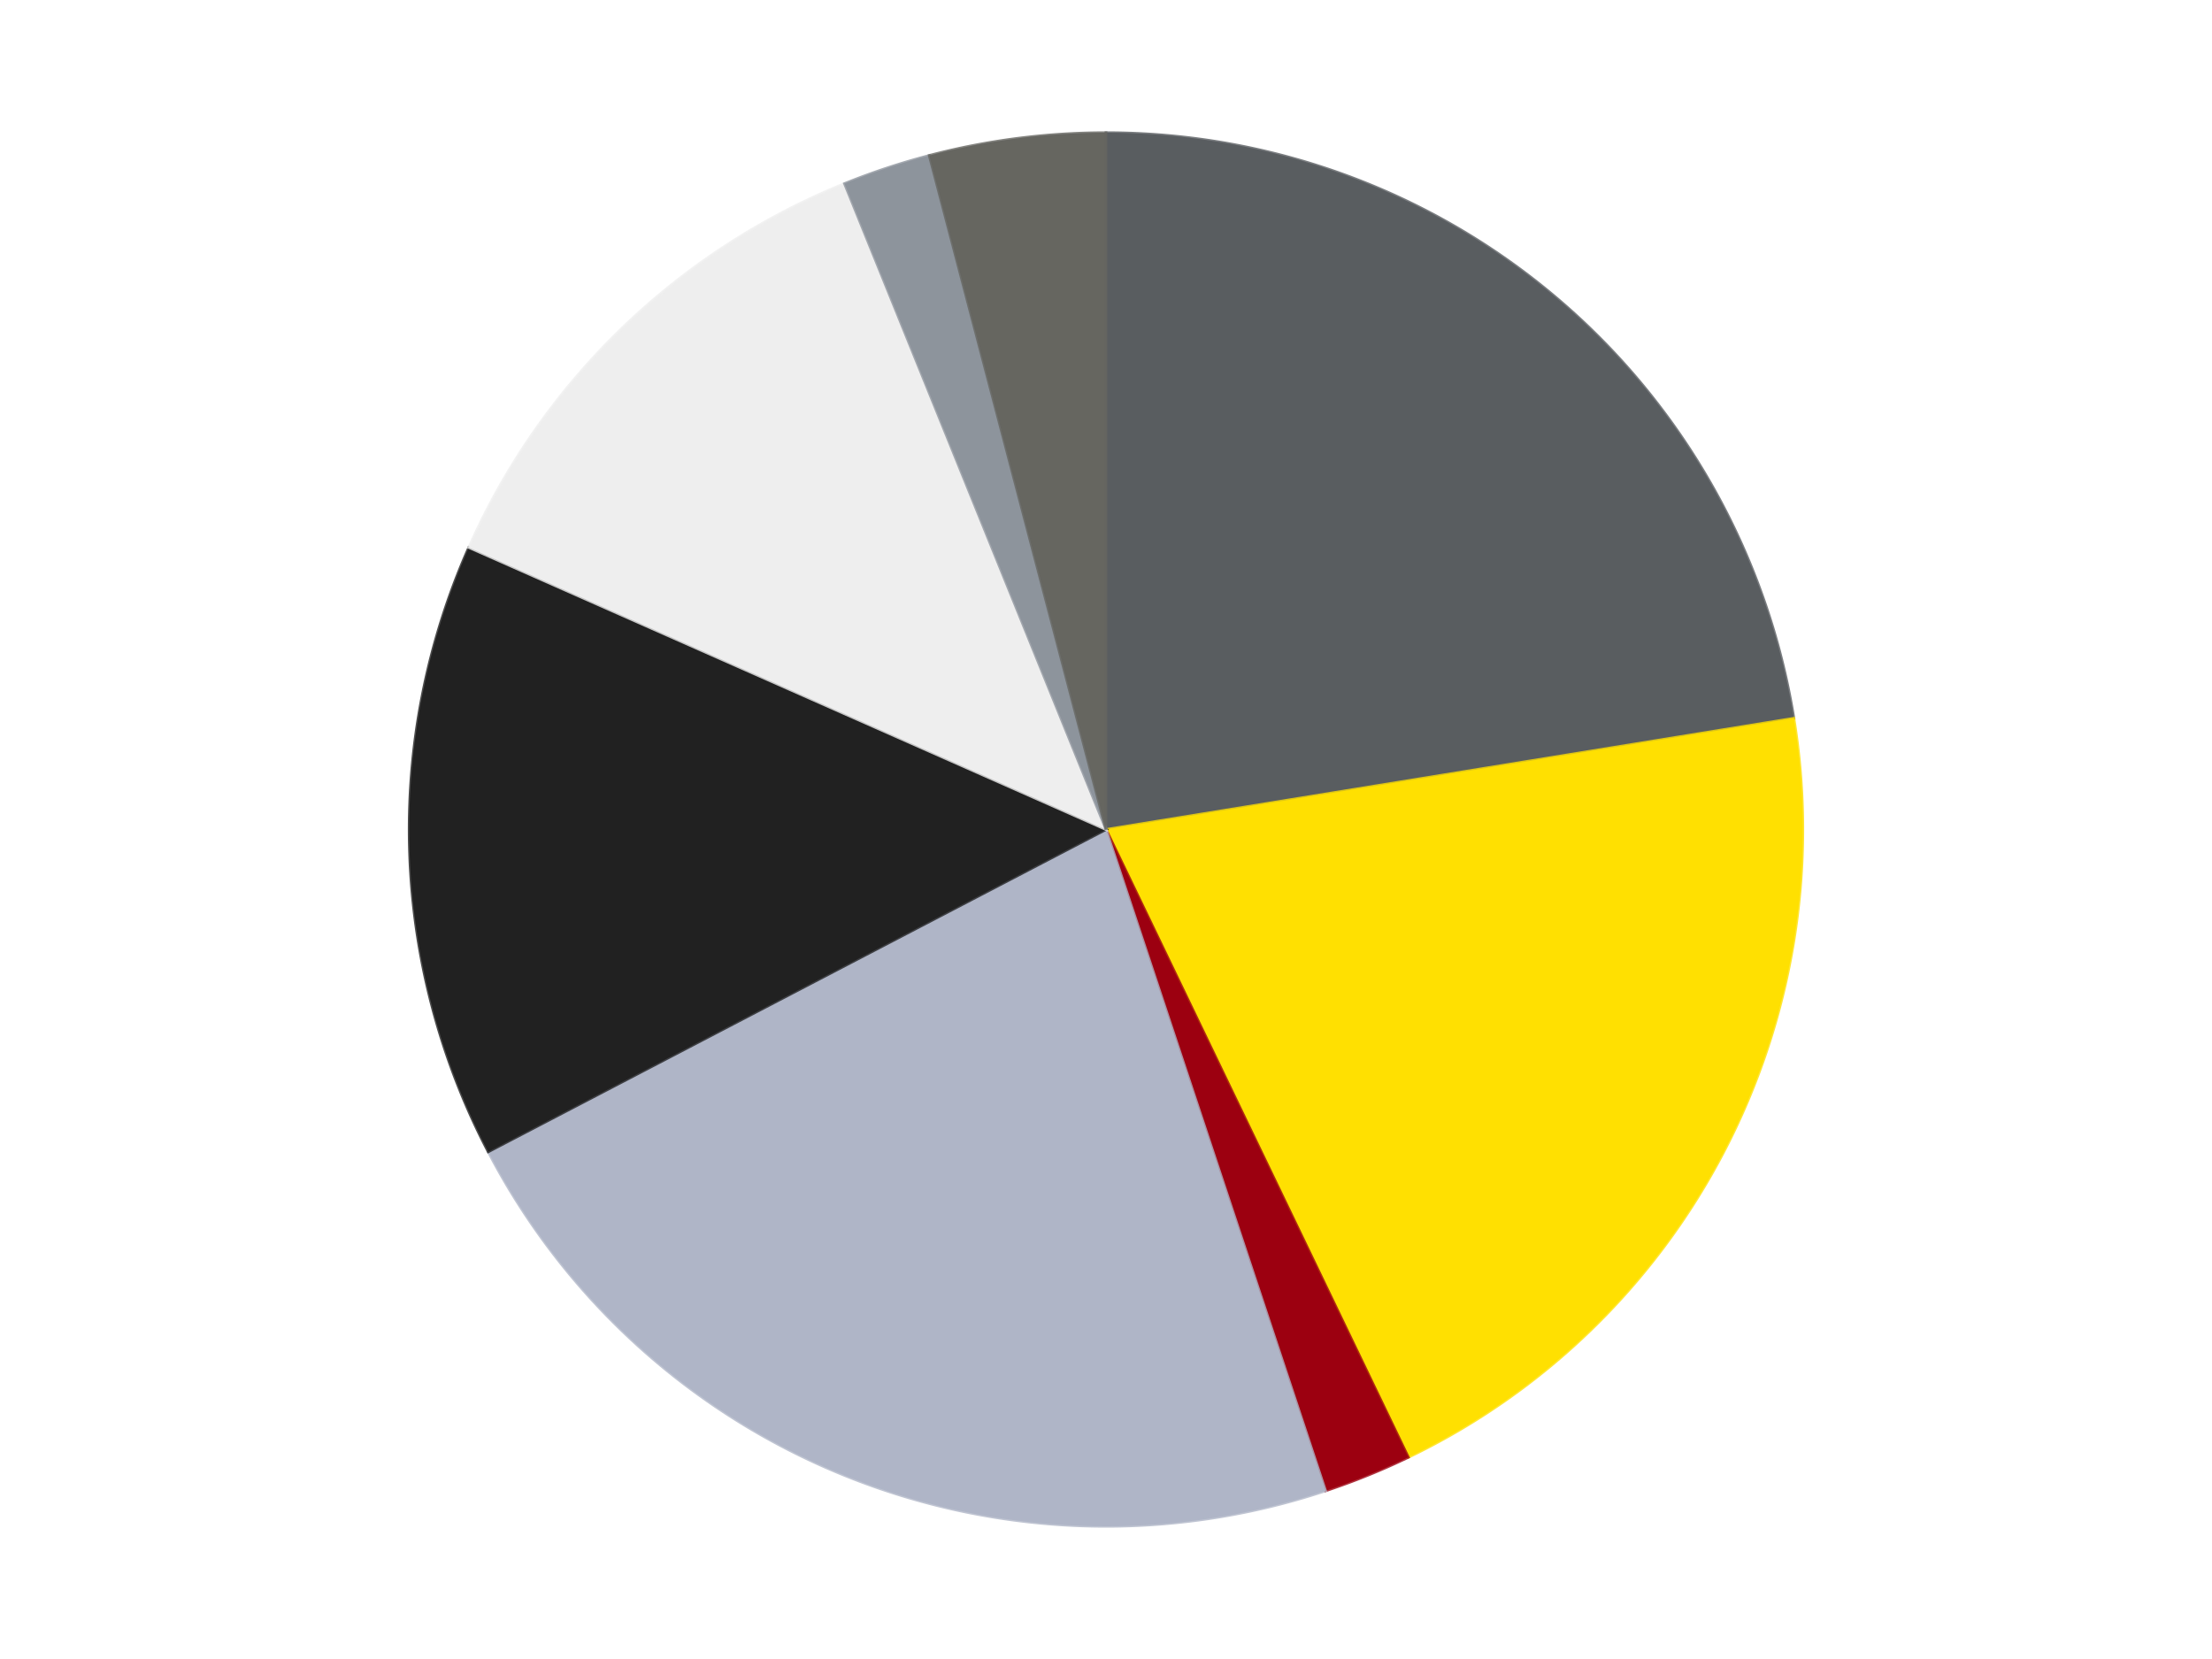
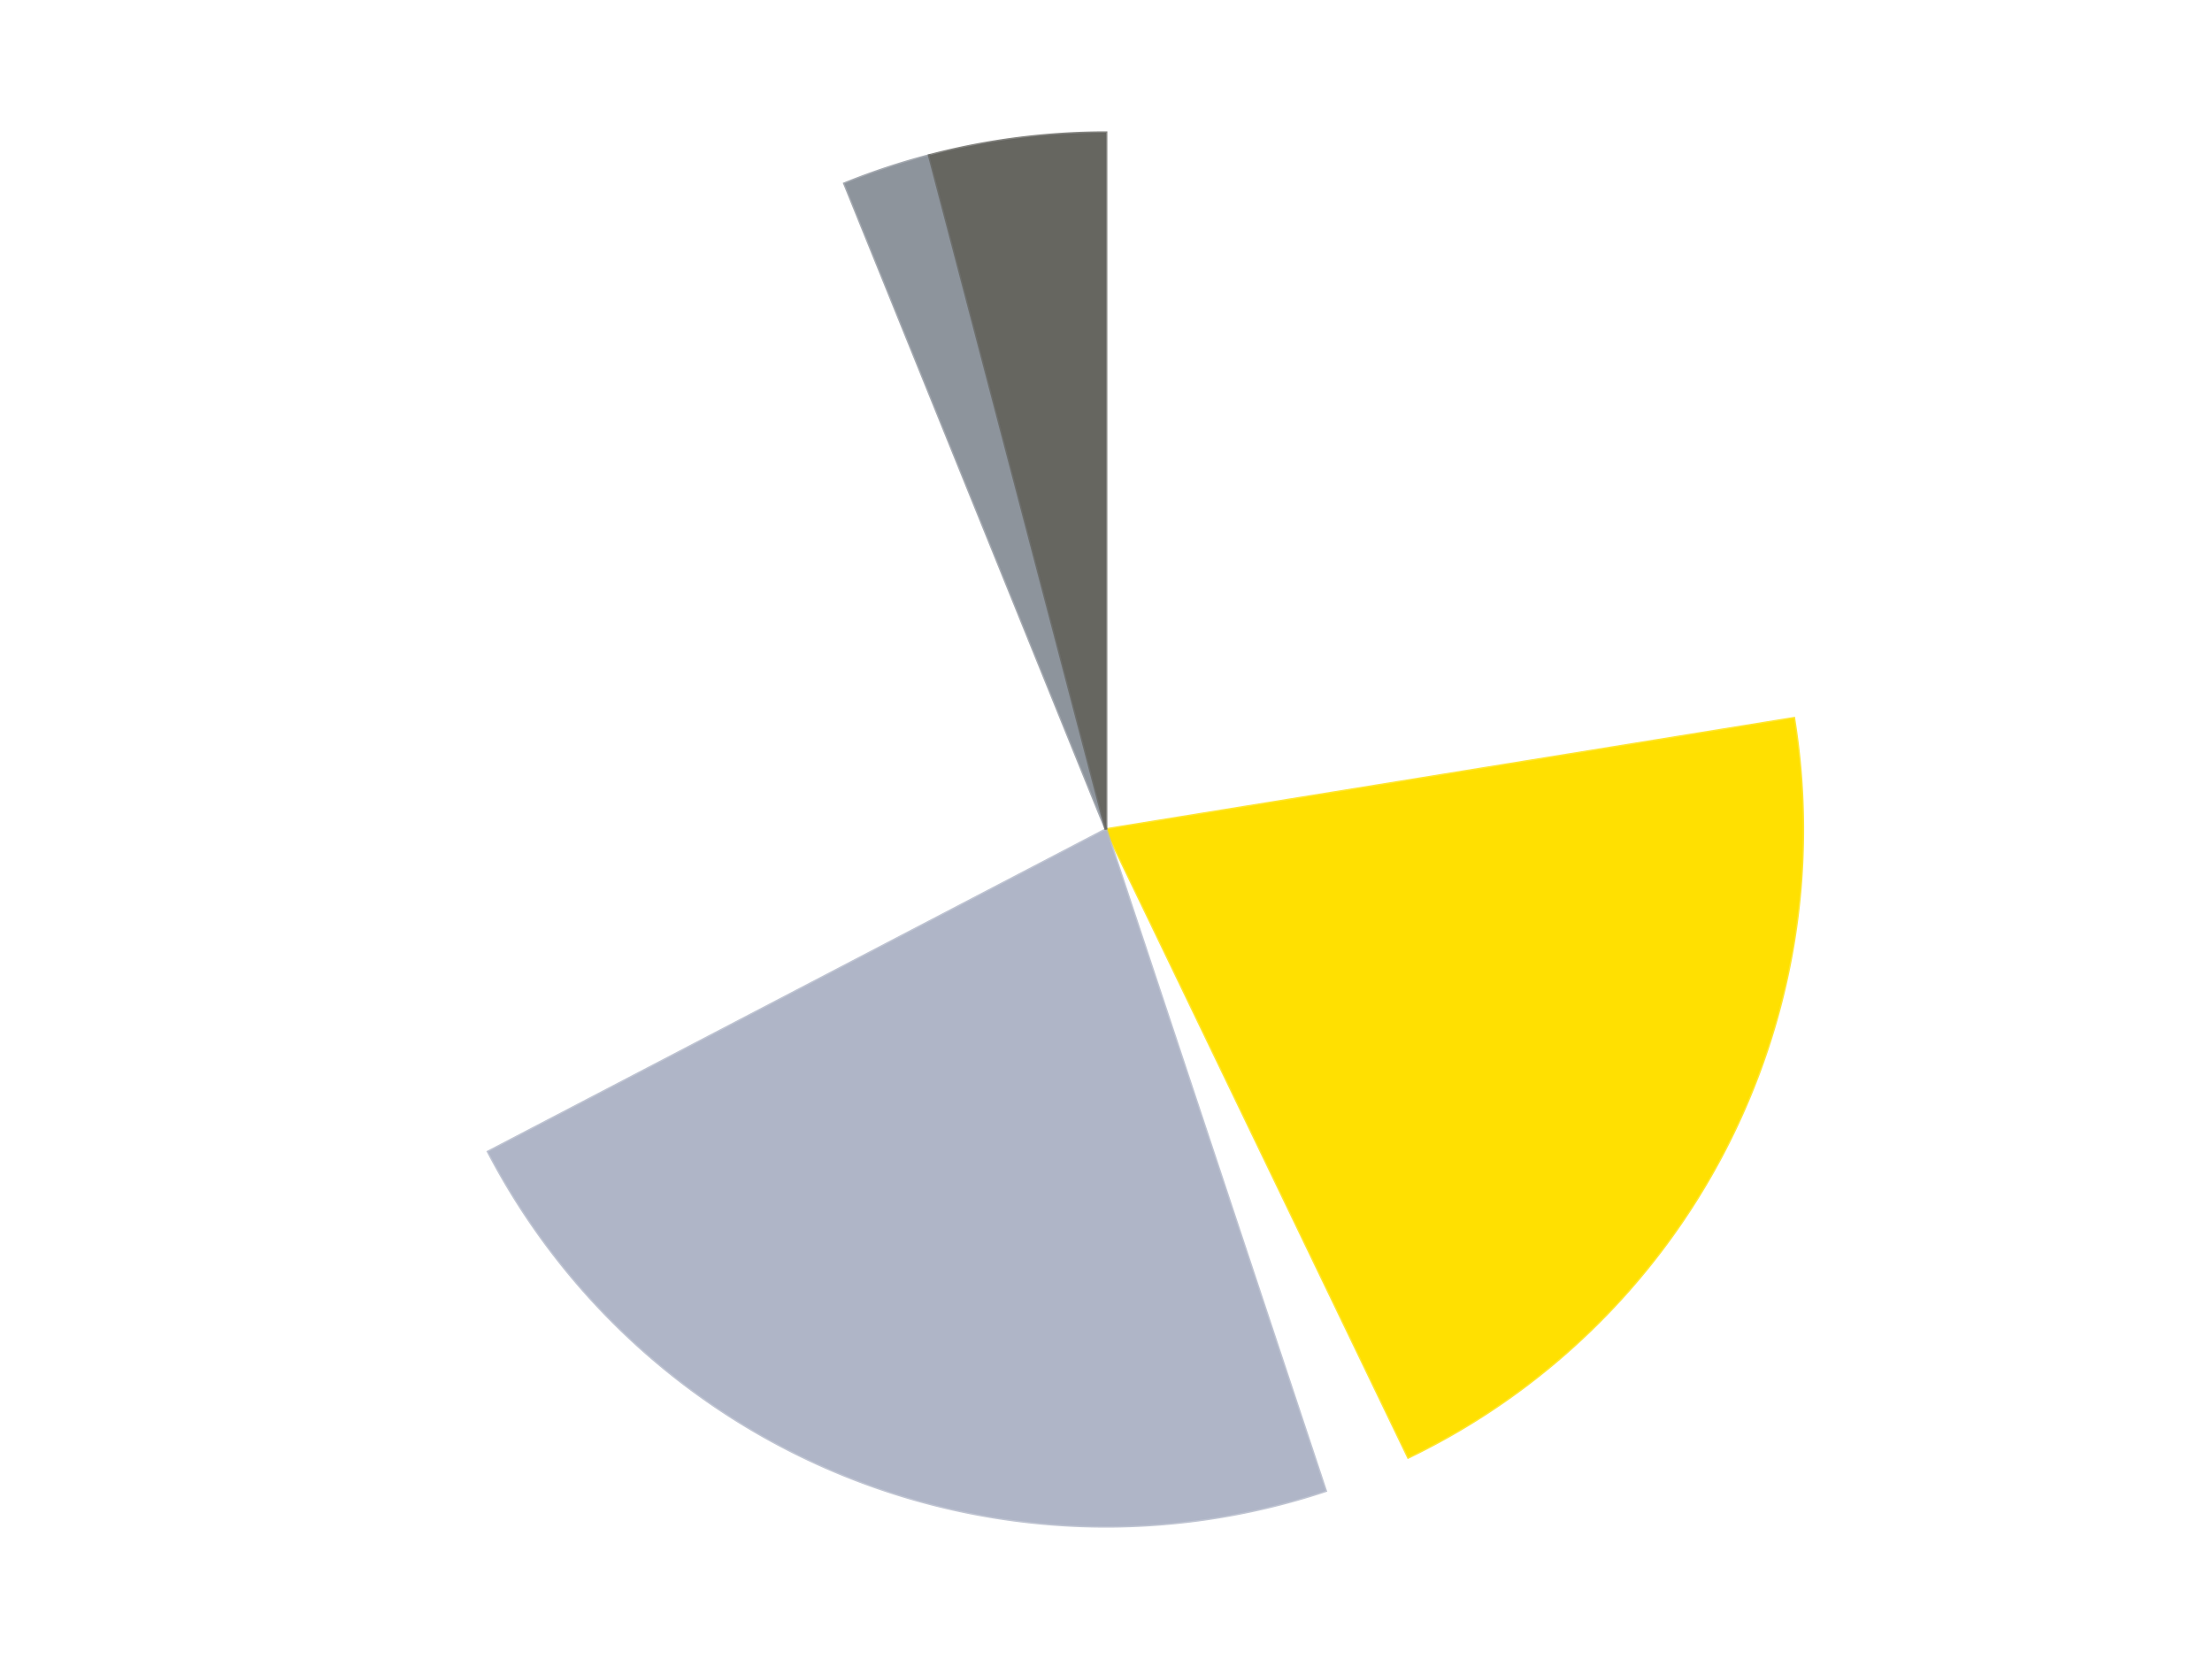
<svg xmlns="http://www.w3.org/2000/svg" xmlns:xlink="http://www.w3.org/1999/xlink" id="chart-7a26992a-18f4-4434-92ad-c8bbdfceb841" class="pygal-chart" viewBox="0 0 800 600">
  <defs>
    <style type="text/css">#chart-7a26992a-18f4-4434-92ad-c8bbdfceb841{-webkit-user-select:none;-webkit-font-smoothing:antialiased;font-family:Consolas,"Liberation Mono",Menlo,Courier,monospace}#chart-7a26992a-18f4-4434-92ad-c8bbdfceb841 .title{font-family:Consolas,"Liberation Mono",Menlo,Courier,monospace;font-size:16px}#chart-7a26992a-18f4-4434-92ad-c8bbdfceb841 .legends .legend text{font-family:Consolas,"Liberation Mono",Menlo,Courier,monospace;font-size:14px}#chart-7a26992a-18f4-4434-92ad-c8bbdfceb841 .axis text{font-family:Consolas,"Liberation Mono",Menlo,Courier,monospace;font-size:10px}#chart-7a26992a-18f4-4434-92ad-c8bbdfceb841 .axis text.major{font-family:Consolas,"Liberation Mono",Menlo,Courier,monospace;font-size:10px}#chart-7a26992a-18f4-4434-92ad-c8bbdfceb841 .text-overlay text.value{font-family:Consolas,"Liberation Mono",Menlo,Courier,monospace;font-size:16px}#chart-7a26992a-18f4-4434-92ad-c8bbdfceb841 .text-overlay text.label{font-family:Consolas,"Liberation Mono",Menlo,Courier,monospace;font-size:10px}#chart-7a26992a-18f4-4434-92ad-c8bbdfceb841 .tooltip{font-family:Consolas,"Liberation Mono",Menlo,Courier,monospace;font-size:14px}#chart-7a26992a-18f4-4434-92ad-c8bbdfceb841 text.no_data{font-family:Consolas,"Liberation Mono",Menlo,Courier,monospace;font-size:64px}
#chart-7a26992a-18f4-4434-92ad-c8bbdfceb841{background-color:transparent}#chart-7a26992a-18f4-4434-92ad-c8bbdfceb841 path,#chart-7a26992a-18f4-4434-92ad-c8bbdfceb841 line,#chart-7a26992a-18f4-4434-92ad-c8bbdfceb841 rect,#chart-7a26992a-18f4-4434-92ad-c8bbdfceb841 circle{-webkit-transition:150ms;-moz-transition:150ms;transition:150ms}#chart-7a26992a-18f4-4434-92ad-c8bbdfceb841 .graph &gt; .background{fill:transparent}#chart-7a26992a-18f4-4434-92ad-c8bbdfceb841 .plot &gt; .background{fill:transparent}#chart-7a26992a-18f4-4434-92ad-c8bbdfceb841 .graph{fill:rgba(0,0,0,.87)}#chart-7a26992a-18f4-4434-92ad-c8bbdfceb841 text.no_data{fill:rgba(0,0,0,1)}#chart-7a26992a-18f4-4434-92ad-c8bbdfceb841 .title{fill:rgba(0,0,0,1)}#chart-7a26992a-18f4-4434-92ad-c8bbdfceb841 .legends .legend text{fill:rgba(0,0,0,.87)}#chart-7a26992a-18f4-4434-92ad-c8bbdfceb841 .legends .legend:hover text{fill:rgba(0,0,0,1)}#chart-7a26992a-18f4-4434-92ad-c8bbdfceb841 .axis .line{stroke:rgba(0,0,0,1)}#chart-7a26992a-18f4-4434-92ad-c8bbdfceb841 .axis .guide.line{stroke:rgba(0,0,0,.54)}#chart-7a26992a-18f4-4434-92ad-c8bbdfceb841 .axis .major.line{stroke:rgba(0,0,0,.87)}#chart-7a26992a-18f4-4434-92ad-c8bbdfceb841 .axis text.major{fill:rgba(0,0,0,1)}#chart-7a26992a-18f4-4434-92ad-c8bbdfceb841 .axis.y .guides:hover .guide.line,#chart-7a26992a-18f4-4434-92ad-c8bbdfceb841 .line-graph .axis.x .guides:hover .guide.line,#chart-7a26992a-18f4-4434-92ad-c8bbdfceb841 .stackedline-graph .axis.x .guides:hover .guide.line,#chart-7a26992a-18f4-4434-92ad-c8bbdfceb841 .xy-graph .axis.x .guides:hover .guide.line{stroke:rgba(0,0,0,1)}#chart-7a26992a-18f4-4434-92ad-c8bbdfceb841 .axis .guides:hover text{fill:rgba(0,0,0,1)}#chart-7a26992a-18f4-4434-92ad-c8bbdfceb841 .reactive{fill-opacity:1.0;stroke-opacity:.8;stroke-width:1}#chart-7a26992a-18f4-4434-92ad-c8bbdfceb841 .ci{stroke:rgba(0,0,0,.87)}#chart-7a26992a-18f4-4434-92ad-c8bbdfceb841 .reactive.active,#chart-7a26992a-18f4-4434-92ad-c8bbdfceb841 .active .reactive{fill-opacity:0.6;stroke-opacity:.9;stroke-width:4}#chart-7a26992a-18f4-4434-92ad-c8bbdfceb841 .ci .reactive.active{stroke-width:1.5}#chart-7a26992a-18f4-4434-92ad-c8bbdfceb841 .series text{fill:rgba(0,0,0,1)}#chart-7a26992a-18f4-4434-92ad-c8bbdfceb841 .tooltip rect{fill:transparent;stroke:rgba(0,0,0,1);-webkit-transition:opacity 150ms;-moz-transition:opacity 150ms;transition:opacity 150ms}#chart-7a26992a-18f4-4434-92ad-c8bbdfceb841 .tooltip .label{fill:rgba(0,0,0,.87)}#chart-7a26992a-18f4-4434-92ad-c8bbdfceb841 .tooltip .label{fill:rgba(0,0,0,.87)}#chart-7a26992a-18f4-4434-92ad-c8bbdfceb841 .tooltip .legend{font-size:.8em;fill:rgba(0,0,0,.54)}#chart-7a26992a-18f4-4434-92ad-c8bbdfceb841 .tooltip .x_label{font-size:.6em;fill:rgba(0,0,0,1)}#chart-7a26992a-18f4-4434-92ad-c8bbdfceb841 .tooltip .xlink{font-size:.5em;text-decoration:underline}#chart-7a26992a-18f4-4434-92ad-c8bbdfceb841 .tooltip .value{font-size:1.5em}#chart-7a26992a-18f4-4434-92ad-c8bbdfceb841 .bound{font-size:.5em}#chart-7a26992a-18f4-4434-92ad-c8bbdfceb841 .max-value{font-size:.75em;fill:rgba(0,0,0,.54)}#chart-7a26992a-18f4-4434-92ad-c8bbdfceb841 .map-element{fill:transparent;stroke:rgba(0,0,0,.54) !important}#chart-7a26992a-18f4-4434-92ad-c8bbdfceb841 .map-element .reactive{fill-opacity:inherit;stroke-opacity:inherit}#chart-7a26992a-18f4-4434-92ad-c8bbdfceb841 .color-0,#chart-7a26992a-18f4-4434-92ad-c8bbdfceb841 .color-0 a:visited{stroke:#F44336;fill:#F44336}#chart-7a26992a-18f4-4434-92ad-c8bbdfceb841 .color-1,#chart-7a26992a-18f4-4434-92ad-c8bbdfceb841 .color-1 a:visited{stroke:#3F51B5;fill:#3F51B5}#chart-7a26992a-18f4-4434-92ad-c8bbdfceb841 .color-2,#chart-7a26992a-18f4-4434-92ad-c8bbdfceb841 .color-2 a:visited{stroke:#009688;fill:#009688}#chart-7a26992a-18f4-4434-92ad-c8bbdfceb841 .color-3,#chart-7a26992a-18f4-4434-92ad-c8bbdfceb841 .color-3 a:visited{stroke:#FFC107;fill:#FFC107}#chart-7a26992a-18f4-4434-92ad-c8bbdfceb841 .color-4,#chart-7a26992a-18f4-4434-92ad-c8bbdfceb841 .color-4 a:visited{stroke:#FF5722;fill:#FF5722}#chart-7a26992a-18f4-4434-92ad-c8bbdfceb841 .color-5,#chart-7a26992a-18f4-4434-92ad-c8bbdfceb841 .color-5 a:visited{stroke:#9C27B0;fill:#9C27B0}#chart-7a26992a-18f4-4434-92ad-c8bbdfceb841 .color-6,#chart-7a26992a-18f4-4434-92ad-c8bbdfceb841 .color-6 a:visited{stroke:#03A9F4;fill:#03A9F4}#chart-7a26992a-18f4-4434-92ad-c8bbdfceb841 .color-7,#chart-7a26992a-18f4-4434-92ad-c8bbdfceb841 .color-7 a:visited{stroke:#8BC34A;fill:#8BC34A}#chart-7a26992a-18f4-4434-92ad-c8bbdfceb841 .text-overlay .color-0 text{fill:black}#chart-7a26992a-18f4-4434-92ad-c8bbdfceb841 .text-overlay .color-1 text{fill:black}#chart-7a26992a-18f4-4434-92ad-c8bbdfceb841 .text-overlay .color-2 text{fill:black}#chart-7a26992a-18f4-4434-92ad-c8bbdfceb841 .text-overlay .color-3 text{fill:black}#chart-7a26992a-18f4-4434-92ad-c8bbdfceb841 .text-overlay .color-4 text{fill:black}#chart-7a26992a-18f4-4434-92ad-c8bbdfceb841 .text-overlay .color-5 text{fill:black}#chart-7a26992a-18f4-4434-92ad-c8bbdfceb841 .text-overlay .color-6 text{fill:black}#chart-7a26992a-18f4-4434-92ad-c8bbdfceb841 .text-overlay .color-7 text{fill:black}
#chart-7a26992a-18f4-4434-92ad-c8bbdfceb841 text.no_data{text-anchor:middle}#chart-7a26992a-18f4-4434-92ad-c8bbdfceb841 .guide.line{fill:none}#chart-7a26992a-18f4-4434-92ad-c8bbdfceb841 .centered{text-anchor:middle}#chart-7a26992a-18f4-4434-92ad-c8bbdfceb841 .title{text-anchor:middle}#chart-7a26992a-18f4-4434-92ad-c8bbdfceb841 .legends .legend text{fill-opacity:1}#chart-7a26992a-18f4-4434-92ad-c8bbdfceb841 .axis.x text{text-anchor:middle}#chart-7a26992a-18f4-4434-92ad-c8bbdfceb841 .axis.x:not(.web) text[transform]{text-anchor:start}#chart-7a26992a-18f4-4434-92ad-c8bbdfceb841 .axis.x:not(.web) text[transform].backwards{text-anchor:end}#chart-7a26992a-18f4-4434-92ad-c8bbdfceb841 .axis.y text{text-anchor:end}#chart-7a26992a-18f4-4434-92ad-c8bbdfceb841 .axis.y text[transform].backwards{text-anchor:start}#chart-7a26992a-18f4-4434-92ad-c8bbdfceb841 .axis.y2 text{text-anchor:start}#chart-7a26992a-18f4-4434-92ad-c8bbdfceb841 .axis.y2 text[transform].backwards{text-anchor:end}#chart-7a26992a-18f4-4434-92ad-c8bbdfceb841 .axis .guide.line{stroke-dasharray:4,4;stroke:black}#chart-7a26992a-18f4-4434-92ad-c8bbdfceb841 .axis .major.guide.line{stroke-dasharray:6,6;stroke:black}#chart-7a26992a-18f4-4434-92ad-c8bbdfceb841 .horizontal .axis.y .guide.line,#chart-7a26992a-18f4-4434-92ad-c8bbdfceb841 .horizontal .axis.y2 .guide.line,#chart-7a26992a-18f4-4434-92ad-c8bbdfceb841 .vertical .axis.x .guide.line{opacity:0}#chart-7a26992a-18f4-4434-92ad-c8bbdfceb841 .horizontal .axis.always_show .guide.line,#chart-7a26992a-18f4-4434-92ad-c8bbdfceb841 .vertical .axis.always_show .guide.line{opacity:1 !important}#chart-7a26992a-18f4-4434-92ad-c8bbdfceb841 .axis.y .guides:hover .guide.line,#chart-7a26992a-18f4-4434-92ad-c8bbdfceb841 .axis.y2 .guides:hover .guide.line,#chart-7a26992a-18f4-4434-92ad-c8bbdfceb841 .axis.x .guides:hover .guide.line{opacity:1}#chart-7a26992a-18f4-4434-92ad-c8bbdfceb841 .axis .guides:hover text{opacity:1}#chart-7a26992a-18f4-4434-92ad-c8bbdfceb841 .nofill{fill:none}#chart-7a26992a-18f4-4434-92ad-c8bbdfceb841 .subtle-fill{fill-opacity:.2}#chart-7a26992a-18f4-4434-92ad-c8bbdfceb841 .dot{stroke-width:1px;fill-opacity:1;stroke-opacity:1}#chart-7a26992a-18f4-4434-92ad-c8bbdfceb841 .dot.active{stroke-width:5px}#chart-7a26992a-18f4-4434-92ad-c8bbdfceb841 .dot.negative{fill:transparent}#chart-7a26992a-18f4-4434-92ad-c8bbdfceb841 text,#chart-7a26992a-18f4-4434-92ad-c8bbdfceb841 tspan{stroke:none !important}#chart-7a26992a-18f4-4434-92ad-c8bbdfceb841 .series text.active{opacity:1}#chart-7a26992a-18f4-4434-92ad-c8bbdfceb841 .tooltip rect{fill-opacity:.95;stroke-width:.5}#chart-7a26992a-18f4-4434-92ad-c8bbdfceb841 .tooltip text{fill-opacity:1}#chart-7a26992a-18f4-4434-92ad-c8bbdfceb841 .showable{visibility:hidden}#chart-7a26992a-18f4-4434-92ad-c8bbdfceb841 .showable.shown{visibility:visible}#chart-7a26992a-18f4-4434-92ad-c8bbdfceb841 .gauge-background{fill:rgba(229,229,229,1);stroke:none}#chart-7a26992a-18f4-4434-92ad-c8bbdfceb841 .bg-lines{stroke:transparent;stroke-width:2px}</style>
    <script type="text/javascript">window.pygal = window.pygal || {};window.pygal.config = window.pygal.config || {};window.pygal.config['7a26992a-18f4-4434-92ad-c8bbdfceb841'] = {"allow_interruptions": false, "box_mode": "extremes", "classes": ["pygal-chart"], "css": ["file://style.css", "file://graph.css"], "defs": [], "disable_xml_declaration": false, "dots_size": 2.5, "dynamic_print_values": false, "explicit_size": false, "fill": false, "force_uri_protocol": "https", "formatter": null, "half_pie": false, "height": 600, "include_x_axis": false, "inner_radius": 0, "interpolate": null, "interpolation_parameters": {}, "interpolation_precision": 250, "inverse_y_axis": false, "js": ["//kozea.github.io/pygal.js/2.0.x/pygal-tooltips.min.js"], "legend_at_bottom": false, "legend_at_bottom_columns": null, "legend_box_size": 12, "logarithmic": false, "margin": 20, "margin_bottom": null, "margin_left": null, "margin_right": null, "margin_top": null, "max_scale": 16, "min_scale": 4, "missing_value_fill_truncation": "x", "no_data_text": "No data", "no_prefix": false, "order_min": null, "pretty_print": false, "print_labels": false, "print_values": false, "print_values_position": "center", "print_zeroes": true, "range": null, "rounded_bars": null, "secondary_range": null, "show_dots": true, "show_legend": false, "show_minor_x_labels": true, "show_minor_y_labels": true, "show_only_major_dots": false, "show_x_guides": false, "show_x_labels": true, "show_y_guides": true, "show_y_labels": true, "spacing": 10, "stack_from_top": false, "strict": false, "stroke": true, "stroke_style": null, "style": {"background": "transparent", "ci_colors": [], "colors": ["#F44336", "#3F51B5", "#009688", "#FFC107", "#FF5722", "#9C27B0", "#03A9F4", "#8BC34A", "#FF9800", "#E91E63", "#2196F3", "#4CAF50", "#FFEB3B", "#673AB7", "#00BCD4", "#CDDC39", "#9E9E9E", "#607D8B"], "dot_opacity": "1", "font_family": "Consolas, \"Liberation Mono\", Menlo, Courier, monospace", "foreground": "rgba(0, 0, 0, .87)", "foreground_strong": "rgba(0, 0, 0, 1)", "foreground_subtle": "rgba(0, 0, 0, .54)", "guide_stroke_color": "black", "guide_stroke_dasharray": "4,4", "label_font_family": "Consolas, \"Liberation Mono\", Menlo, Courier, monospace", "label_font_size": 10, "legend_font_family": "Consolas, \"Liberation Mono\", Menlo, Courier, monospace", "legend_font_size": 14, "major_guide_stroke_color": "black", "major_guide_stroke_dasharray": "6,6", "major_label_font_family": "Consolas, \"Liberation Mono\", Menlo, Courier, monospace", "major_label_font_size": 10, "no_data_font_family": "Consolas, \"Liberation Mono\", Menlo, Courier, monospace", "no_data_font_size": 64, "opacity": "1.0", "opacity_hover": "0.6", "plot_background": "transparent", "stroke_opacity": ".8", "stroke_opacity_hover": ".9", "stroke_width": "1", "stroke_width_hover": "4", "title_font_family": "Consolas, \"Liberation Mono\", Menlo, Courier, monospace", "title_font_size": 16, "tooltip_font_family": "Consolas, \"Liberation Mono\", Menlo, Courier, monospace", "tooltip_font_size": 14, "transition": "150ms", "value_background": "rgba(229, 229, 229, 1)", "value_colors": [], "value_font_family": "Consolas, \"Liberation Mono\", Menlo, Courier, monospace", "value_font_size": 16, "value_label_font_family": "Consolas, \"Liberation Mono\", Menlo, Courier, monospace", "value_label_font_size": 10}, "title": null, "tooltip_border_radius": 0, "tooltip_fancy_mode": true, "truncate_label": null, "truncate_legend": null, "width": 800, "x_label_rotation": 0, "x_labels": null, "x_labels_major": null, "x_labels_major_count": null, "x_labels_major_every": null, "x_title": null, "xrange": null, "y_label_rotation": 0, "y_labels": null, "y_labels_major": null, "y_labels_major_count": null, "y_labels_major_every": null, "y_title": null, "zero": 0, "legends": ["Dark Bluish Gray", "Yellow", "Trans-Red", "Light Bluish Gray", "Black", "Trans-Clear", "Flat Silver", "Pearl Dark Gray"]}</script>
    <script type="text/javascript" xlink:href="https://kozea.github.io/pygal.js/2.0.x/pygal-tooltips.min.js" />
  </defs>
  <title>Pygal</title>
  <g class="graph pie-graph vertical">
    <rect x="0" y="0" width="800" height="600" class="background" />
    <g transform="translate(20, 20)" class="plot">
      <rect x="0" y="0" width="760" height="560" class="background" />
      <g class="series serie-0 color-0">
        <g class="slices">
          <g class="slice" style="fill: #595D60; stroke: #595D60">
-             <path d="M380 28 A252 252 0 0 1 628.77 239.781 L380 280 A0 0 0 0 0 380 280 z" class="slice reactive tooltip-trigger" />
            <desc class="value">11</desc>
            <desc class="x centered">461.67677780878137</desc>
            <desc class="y centered">184.05780924548907</desc>
          </g>
        </g>
      </g>
      <g class="series serie-1 color-1">
        <g class="slices">
          <g class="slice" style="fill: #FFE001; stroke: #FFE001">
            <path d="M628.77 239.781 A252 252 0 0 1 489.339 507.044 L380 280 A0 0 0 0 0 380 280 z" class="slice reactive tooltip-trigger" />
            <desc class="value">10</desc>
            <desc class="x centered">491.711512602998</desc>
            <desc class="y centered">338.2798245703452</desc>
          </g>
        </g>
      </g>
      <g class="series serie-2 color-2">
        <g class="slices">
          <g class="slice" style="fill: #9C0010; stroke: #9C0010">
-             <path d="M489.339 507.044 A252 252 0 0 1 459.407 519.162 L380 280 A0 0 0 0 0 380 280 z" class="slice reactive tooltip-trigger" />
            <desc class="value">1</desc>
            <desc class="x centered">427.2836426148011</desc>
            <desc class="y centered">396.79151142559874</desc>
          </g>
        </g>
      </g>
      <g class="series serie-3 color-3">
        <g class="slices">
          <g class="slice" style="fill: #AFB5C7; stroke: #AFB5C7">
            <path d="M459.407 519.162 A252 252 0 0 1 156.577 396.56 L380 280 A0 0 0 0 0 380 280 z" class="slice reactive tooltip-trigger" />
            <desc class="value">11</desc>
            <desc class="x centered">332.7163573851989</desc>
            <desc class="y centered">396.79151142559874</desc>
          </g>
        </g>
      </g>
      <g class="series serie-4 color-4">
        <g class="slices">
          <g class="slice" style="fill: #212121; stroke: #212121">
-             <path d="M156.577 396.56 A252 252 0 0 1 149.568 177.995 L380 280 A0 0 0 0 0 380 280 z" class="slice reactive tooltip-trigger" />
            <desc class="value">7</desc>
            <desc class="x centered">254.0647367587133</desc>
            <desc class="y centered">284.03849877402854</desc>
          </g>
        </g>
      </g>
      <g class="series serie-5 color-5">
        <g class="slices">
          <g class="slice" style="fill: #EEEEEE; stroke: #EEEEEE">
-             <path d="M149.568 177.995 A252 252 0 0 1 285.433 46.417 L380 280 A0 0 0 0 0 380 280 z" class="slice reactive tooltip-trigger" />
            <desc class="value">6</desc>
            <desc class="x centered">292.3439986239607</desc>
            <desc class="y centered">189.48798188768632</desc>
          </g>
        </g>
      </g>
      <g class="series serie-6 color-6">
        <g class="slices">
          <g class="slice" style="fill: #8D949C; stroke: #8D949C">
            <path d="M285.433 46.417 A252 252 0 0 1 316.079 36.242 L380 280 A0 0 0 0 0 380 280 z" class="slice reactive tooltip-trigger" />
            <desc class="value">1</desc>
            <desc class="x centered">340.2963645290237</desc>
            <desc class="y centered">160.4189758766558</desc>
          </g>
        </g>
      </g>
      <g class="series serie-7 color-7">
        <g class="slices">
          <g class="slice" style="fill: #666660; stroke: #666660">
            <path d="M316.079 36.242 A252 252 0 0 1 380 28 L380 280 A0 0 0 0 0 380 280 z" class="slice reactive tooltip-trigger" />
            <desc class="value">2</desc>
            <desc class="x centered">363.8874776277523</desc>
            <desc class="y centered">155.034458258271</desc>
          </g>
        </g>
      </g>
    </g>
    <g class="titles" />
    <g transform="translate(20, 20)" class="plot overlay">
      <g class="series serie-0 color-0" />
      <g class="series serie-1 color-1" />
      <g class="series serie-2 color-2" />
      <g class="series serie-3 color-3" />
      <g class="series serie-4 color-4" />
      <g class="series serie-5 color-5" />
      <g class="series serie-6 color-6" />
      <g class="series serie-7 color-7" />
    </g>
    <g transform="translate(20, 20)" class="plot text-overlay">
      <g class="series serie-0 color-0" />
      <g class="series serie-1 color-1" />
      <g class="series serie-2 color-2" />
      <g class="series serie-3 color-3" />
      <g class="series serie-4 color-4" />
      <g class="series serie-5 color-5" />
      <g class="series serie-6 color-6" />
      <g class="series serie-7 color-7" />
    </g>
    <g transform="translate(20, 20)" class="plot tooltip-overlay">
      <g transform="translate(0 0)" style="opacity: 0" class="tooltip">
-         <rect rx="0" ry="0" width="0" height="0" class="tooltip-box" />
        <g class="text" />
      </g>
    </g>
  </g>
</svg>